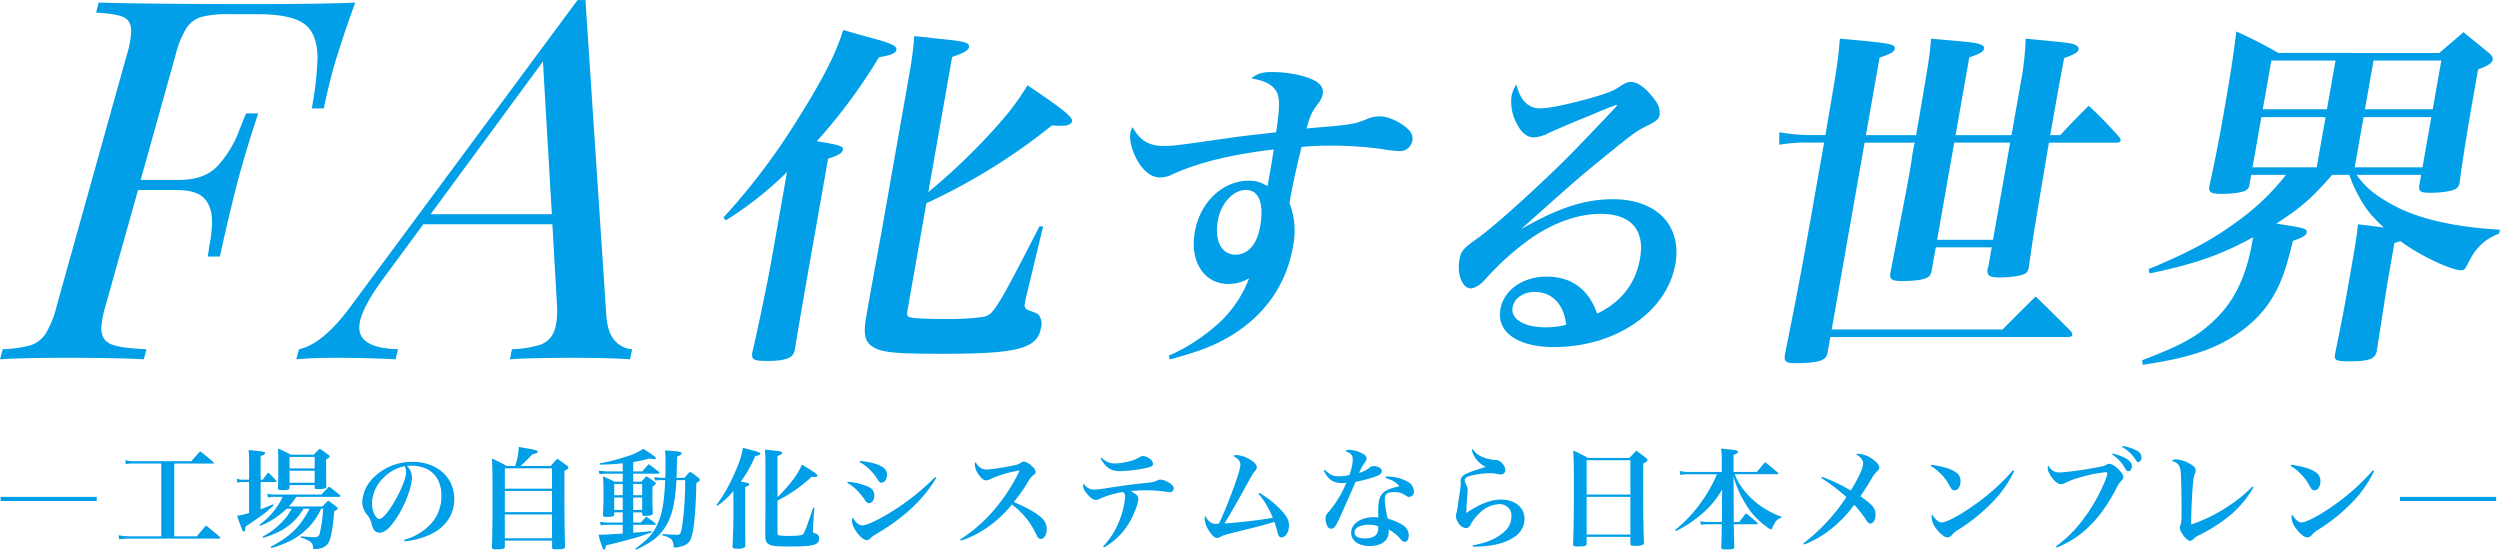
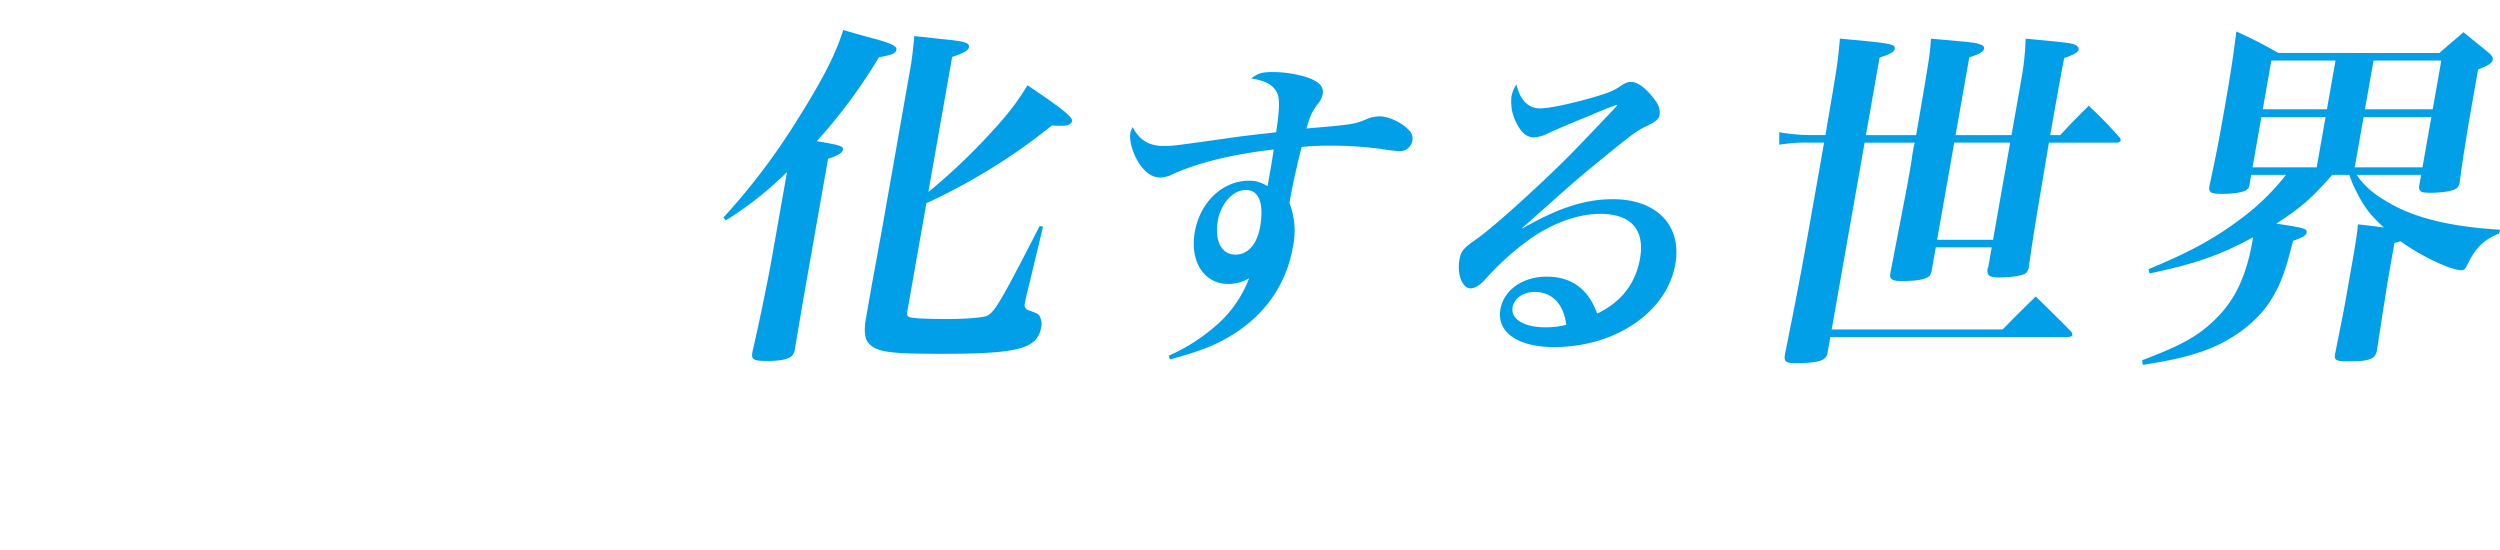
<svg xmlns="http://www.w3.org/2000/svg" id="案__shape" data-name="案② _shape" width="816.25" height="179.5" viewBox="0 0 816.25 179.5">
  <defs>
    <style>
      .cls-1 {
        fill: #009fe8;
        fill-rule: evenodd;
      }
    </style>
  </defs>
-   <path id="_工場の自動化システムなら日本メンブレン_" data-name="―工場の自動化システムなら日本メンブレン―" class="cls-1" d="M49.245,162.565H17.857v1.356H49.245v-1.356Zm25.311-10.887H87.133c0.214,0,.356-0.071.356-0.178a0.519,0.519,0,0,0-.178-0.286c-1.853-1.606-2.423-2.07-4.311-3.534-1.247,1.393-1.639,1.821-2.886,3.249H61.552a14.569,14.569,0,0,1-3.028-.322l0.214,1.25a17.21,17.21,0,0,1,2.815-.179h8.765V175.45H59.877a18.172,18.172,0,0,1-3.527-.357l0.214,1.32a24.361,24.361,0,0,1,3.313-.214H89.128c0.285,0,.463-0.107.463-0.25a1.358,1.358,0,0,0-.249-0.392c-1.888-1.606-2.494-2.106-4.418-3.641q-1.5,1.713-2.993,3.534H74.556V151.678Zm44.159,14.777a30.515,30.515,0,0,1-3.492,5.425c-2.28,2.749-4.774,4.605-9.228,7.032l0.25,0.393c5.522-1.678,8.729-3.427,11.686-6.318a20.96,20.96,0,0,0,4.56-6.532h0.677a44.48,44.48,0,0,1-1.176,8.245c-0.285.821-.641,1.035-1.71,1.035-0.784,0-2.209-.107-4.346-0.285l-0.072.428a11.961,11.961,0,0,1,2.993,1.249,2.561,2.561,0,0,1,1.033,1.928c0,0.464.107,0.571,0.57,0.571a11.031,11.031,0,0,0,1.354-.143,4.491,4.491,0,0,0,2.886-1.606c0.927-1.249,1.532-4.248,2.1-10.672,0.784-.322,1.1-0.571,1.1-0.857a0.711,0.711,0,0,0-.392-0.535c-1.105-.893-1.461-1.143-2.708-2.035-0.819.821-1.069,1.071-1.853,1.928H111.945a20.98,20.98,0,0,0,2.459-3.141H128.37c0.285,0,.463-0.072.463-0.215a0.8,0.8,0,0,0-.214-0.357c-1.5-1.249-1.959-1.641-3.527-2.784-1.1,1.107-1.425,1.428-2.494,2.606H107.349a8.334,8.334,0,0,1-2.423-.286l0.214,1.25a8.26,8.26,0,0,1,2.209-.214h2.6a23.549,23.549,0,0,1-7.553,9.1l0.249,0.357a26.445,26.445,0,0,0,8.587-5.568h1.638a15.976,15.976,0,0,1-2.529,3.676,24.562,24.562,0,0,1-6.877,5.39l0.179,0.464c4.81-1.677,7.054-2.855,9.477-5.068a18.367,18.367,0,0,0,3.634-4.462h1.96Zm-15.962-9.494v-7.746c1.069-.321,1.461-0.571,1.461-0.892,0-.5-0.178-0.535-5.38-1.035,0.107,1.428.142,2.07,0.142,3.712v5.961H97.195a7.151,7.151,0,0,1-2.245-.286l0.178,1.249a8.588,8.588,0,0,1,2.066-.214h1.781v10.1a23.034,23.034,0,0,1-3.919.928c1.746,4.962,1.817,5.176,2.173,5.176s0.5-.393.57-1.606c5.986-4.069,6.022-4.1,9.192-6.925l-0.178-.392c-1.924.821-2.637,1.106-4.062,1.606V157.71h4.774c0.25,0,.392-0.071.392-0.178a0.805,0.805,0,0,0-.142-0.321,29.416,29.416,0,0,0-2.566-2.606c-0.748,1-1,1.321-1.746,2.356h-0.712Zm9.442,1.749h8.194v0.749c0,0.5.178,0.571,1.14,0.571a6.355,6.355,0,0,0,2.423-.285,0.774,0.774,0,0,0,.249-0.643c-0.071-2.748-.071-5.1-0.071-6.674v-2.106c0.891-.429,1.176-0.643,1.176-0.964a0.83,0.83,0,0,0-.463-0.535c-1.176-.857-1.532-1.143-2.815-1.963-0.855.82-1.1,1.07-1.924,1.927h-7.553a36.618,36.618,0,0,0-4.133-2c0.071,1.749.107,2.213,0.107,6.425,0,3-.036,4-0.107,6.353,0,0.678.178,0.786,1.389,0.786,2,0,2.388-.143,2.388-0.893V158.71Zm8.194-5.426H112.2v-3.747h8.194v3.747Zm0,0.75v3.926H112.2v-3.926h8.194Zm29.337,23.058a26.475,26.475,0,0,0,8.23-2.142c5.166-2.391,8.017-6.532,8.017-11.707,0-7.068-5.665-12.1-13.61-12.1A17.685,17.685,0,0,0,138.93,157a11.79,11.79,0,0,0-2.992,7.139,6.865,6.865,0,0,0,1.389,4.105,6.162,6.162,0,0,1,1.532,2.641,8.831,8.831,0,0,0,.82,2.356,2.343,2.343,0,0,0,1.924,1.035c1.781,0,3.848-1.963,6.163-5.818,2.566-4.319,4.383-9.316,4.383-12.171a5.315,5.315,0,0,0-1.639-3.82,11.125,11.125,0,0,1,1.425-.071c6.128,0,9.833,3.641,9.833,9.744a13.3,13.3,0,0,1-3.562,9.388,18.46,18.46,0,0,1-8.623,5.068ZM149.8,152.57a3.392,3.392,0,0,1,.285.786,4.1,4.1,0,0,1,.143,1.178c0,1.57-1.069,4.533-2.851,7.888-2.315,4.39-4.667,7.353-5.843,7.353-1.211,0-2.422-2.535-2.422-5a12.179,12.179,0,0,1,3.812-8.5A12.91,12.91,0,0,1,149.8,152.57Zm37.781-.071a42.77,42.77,0,0,0,3.884-3.819c1.425-.321,1.781-0.5,1.781-0.821,0-.393-0.641-0.607-3.242-1.071-0.641-.107-1.675-0.285-2.957-0.535a23.747,23.747,0,0,1-1.176,6.246h-2.779a40.529,40.529,0,0,0-4.81-2.427c0.143,2.606.178,4.783,0.178,12.493,0,8.1-.035,11.778-0.178,16.311,0,0.714.178,0.821,1.283,0.821,2.422,0,2.921-.178,2.921-1v-1.856H197.91v2.106c0,0.642.179,0.749,1.354,0.749,2.387,0,2.851-.178,2.886-1-0.142-4.462-.214-9.387-0.214-18.668V154.1c1-.5,1.283-0.749,1.283-1.071a0.921,0.921,0,0,0-.534-0.713c-1.247-.928-1.639-1.214-3.029-2.213-1.033,1.035-1.318,1.356-2.209,2.391h-9.869Zm-5.095,7.389v-6.639h15.392v6.639H182.483Zm15.392,0.749v6.925H182.483v-6.925h15.392Zm0,7.674v7.781H182.483v-7.781h15.392Zm40.667-11.957c0.071-2.106.106-3.105,0.178-6.925,1.069-.428,1.461-0.713,1.461-1.07,0-.5-0.856-0.643-5.38-0.964,0.106,1.5.142,2.713,0.142,4.854,0,1.428,0,2.32-.071,4.105H233.7a15.952,15.952,0,0,1-2.387-.25l0.249,1.178a9.143,9.143,0,0,1,2.031-.179h1.247c-0.285,6.889-.926,10.744-2.423,14.135-1.425,3.248-3.064,5.1-7.375,8.316l0.25,0.286c4.738-2.177,7.268-4.069,9.263-6.924,2.423-3.534,3.527-7.889,3.955-15.813h2.85a104.984,104.984,0,0,1-1.033,15.384c-0.428,2.142-.606,2.463-1.675,2.463-0.463,0-2.066-.071-4.738-0.25v0.429c1.959,0.5,2.886,1.035,3.278,1.784a4.128,4.128,0,0,1,.392,1.856,0.283,0.283,0,0,0,.356.321,8.775,8.775,0,0,0,3.456-.82c1.211-.607,1.817-1.535,2.28-3.534,0.713-2.856,1.247-9.637,1.318-16.7,0.927-.536,1.176-0.786,1.176-1.036a0.9,0.9,0,0,0-.463-0.642,24.194,24.194,0,0,0-2.779-2c-0.82.857-1.033,1.107-1.817,2h-2.565ZM224.4,154.248v-3.034a45.984,45.984,0,0,0,5.309-1.178,14.877,14.877,0,0,0,1.567.214,0.467,0.467,0,0,0,.535-0.357,0.71,0.71,0,0,0-.428-0.5,33.683,33.683,0,0,0-3.7-2.5,21.137,21.137,0,0,1-5.808,2.606,61.067,61.067,0,0,1-8.444,2.141l0.036,0.393a65.006,65.006,0,0,0,7.518-.428v2.641h-5.309c-0.392,0-1.461-.107-2.565-0.25l0.285,1.142c1.389-.107,1.817-0.142,2.28-0.142h5.309V157.6H218.3c-1.638-.785-2.137-1.035-3.776-1.749,0.142,1.606.178,3.248,0.178,6.1,0,2.106,0,2.106-.178,6.425,0,0.606.214,0.749,1.14,0.749a11.345,11.345,0,0,0,1.924-.143,0.656,0.656,0,0,0,.606-0.678v-0.678h2.779v3.319H215.81a16.444,16.444,0,0,1-2.244-.214l0.214,1.142a9.585,9.585,0,0,1,1.888-.178h5.309v2.855c-5.808.357-5.808,0.357-7.874,0.393a31.793,31.793,0,0,0,1.282,4.283,0.637,0.637,0,0,0,.5.536c0.321,0,.463-0.322.641-1.357,2.245-.535,3.635-0.856,7.447-1.891a63.767,63.767,0,0,0,7.446-2.392l-0.071-.392c-2.316.285-3.242,0.356-5.95,0.535V171.7h7.054a0.293,0.293,0,0,0,.321-0.214,1.258,1.258,0,0,0-.107-0.25c-1.282-1-1.674-1.285-2.957-2.213-0.606.607-1.211,1.249-1.853,1.927H224.4v-3.319h2.922v0.535c0.035,0.464.213,0.607,0.855,0.607,1.924,0,2.6-.214,2.6-0.821V167.7c-0.072-2.07-.107-3-0.107-4.354,0-.893,0-1.963.035-4.141,0.82-.5,1.069-0.713,1.069-1.035a0.863,0.863,0,0,0-.534-0.607,26.8,26.8,0,0,0-2.566-1.713c-0.677.75-.89,0.964-1.6,1.749H224.4V155h8.088c0.32,0,.5-0.107.5-0.25a0.56,0.56,0,0,0-.214-0.357c-1.39-1.071-1.817-1.428-3.314-2.5-0.926,1-1.211,1.321-2.1,2.356H224.4Zm2.922,12.6H224.4v-4.069h2.922v4.069Zm0-4.819H224.4v-3.676h2.922v3.676Zm-6.342,4.819H218.2v-4.069h2.779v4.069Zm0-4.819H218.2v-3.676h2.779v3.676Zm30.9,3.462a26.864,26.864,0,0,0,5.238-4.818v8.673c0,2.178-.143,6.818-0.285,9.209,0,0.785.213,0.928,1.638,0.928a3.719,3.719,0,0,0,2.316-.464A0.987,0.987,0,0,0,261,178.27c-0.036-4.462-.036-4.462-0.036-9v-9.923c0.927-.321,1.319-0.571,1.319-0.892,0-.357-0.357-0.464-2.744-0.857a42.361,42.361,0,0,0,4.7-8.352c1.212-.214,1.6-0.393,1.6-0.75,0-.392-0.713-0.678-2.993-1.249-0.57-.143-1.461-0.392-2.637-0.714-0.32,2.427-1.211,5.069-3.206,9.423a50.663,50.663,0,0,1-5.416,9.245Zm19.632-16.276c1.1-.392,1.5-0.642,1.5-0.963,0-.464-0.57-0.607-2.957-0.821-0.606-.072-1.5-0.179-2.672-0.286a33.247,33.247,0,0,1,.178,3.641v15.919c-0.036,4.89-.036,4.89-0.036,5.39v3.248c0.036,1.463.321,2.177,1.033,2.641,1,0.642,2.245.785,7.2,0.785,7.482,0,9.335-.5,9.335-2.605a1.706,1.706,0,0,0-.321-1.107,1.832,1.832,0,0,0-1.175-.607,0.658,0.658,0,0,1-.535-0.713v-0.465l0.463-7.174-0.356-.036c-2.565,7.639-2.993,8.674-3.741,8.959a16.98,16.98,0,0,1-3.563.286,18.545,18.545,0,0,1-4.1-.214c-0.214-.107-0.249-0.25-0.249-0.785v-10.53a47.1,47.1,0,0,0,11.116-7.745c0.392,0.035.784,0.035,1.069,0.035,0.534,0,.855-0.178.855-0.464,0-.392-1.14-1.213-5.06-3.569a23.035,23.035,0,0,1-3.384,5.5,47.618,47.618,0,0,1-4.6,5.14V149.215Zm26.807,1.963a16.086,16.086,0,0,1,5.665,5.39c0.748,1.178.926,1.356,1.532,1.356,0.962,0,1.746-1.106,1.746-2.5a2.724,2.724,0,0,0-1.354-2.5c-1.461-1.035-3.919-1.713-7.411-2.106ZM294.294,158a14.867,14.867,0,0,1,3.028,2.284,21.51,21.51,0,0,1,2.637,3.177c0.605,0.964.855,1.142,1.46,1.142,0.962,0,1.711-1.071,1.711-2.5A2.847,2.847,0,0,0,301.6,159.5a18.313,18.313,0,0,0-7.162-1.82Zm28.681-1.892a77.716,77.716,0,0,1-16,12.386c-3.706,2.141-6.592,3.39-7.732,3.39s-2.351-1-3.171-2.641a2.843,2.843,0,0,0-.249,1.071c0,2.356,3.064,6.389,4.845,6.389a1.529,1.529,0,0,0,1.034-.464c0.676-.714.89-0.821,2.992-2.106,8.444-5.068,14.715-11.065,18.634-17.739Zm8.387,20.773a32.177,32.177,0,0,0,8.159-4,38.369,38.369,0,0,0,8.515-7.817,25.383,25.383,0,0,1,7.981,9.816c0.428,1,.855,1.427,1.461,1.427,1.1,0,1.924-1.356,1.924-3.176a4.674,4.674,0,0,0-1.5-3.57c-1.6-1.57-4.56-3.283-9.227-5.318a62.821,62.821,0,0,0,4.489-6.318,7.236,7.236,0,0,1,2.066-2.605,1,1,0,0,0,.57-0.892,2.806,2.806,0,0,0-1.14-1.785,5.4,5.4,0,0,0-2.6-1.606,1.551,1.551,0,0,0-.962.321c-0.89.571-1.1,0.678-3.456,1.142a59.265,59.265,0,0,1-7.731,1.142c-1.71,0-2.672-.642-3.741-2.427a1.486,1.486,0,0,0-.249.892,6.062,6.062,0,0,0,1.175,3.07c0.927,1.356,1.746,2,2.566,2a2.593,2.593,0,0,0,1.353-.428,37.089,37.089,0,0,1,9.549-2.785,57.077,57.077,0,0,1-8.836,13.421,48.981,48.981,0,0,1-10.582,9.1ZM377.017,150c1.6,2.962,3.42,4.176,6.2,4.176a47.752,47.752,0,0,0,8.836-1.071c1.6-.357,2.067-0.678,2.067-1.392a2.371,2.371,0,0,0-1.319-1.749,3.568,3.568,0,0,0-1.924-.714,2.026,2.026,0,0,0-1.1.321,10.748,10.748,0,0,1-3.171,1.321,20.815,20.815,0,0,1-4.988.785,5.711,5.711,0,0,1-4.275-1.927Zm1.1,29.089a22.49,22.49,0,0,0,8.052-7.781c1.639-2.677,3.136-6.5,3.136-8.1,0-.928-0.321-1.285-2.423-2.534a48.036,48.036,0,0,1,5.237-.25,44.891,44.891,0,0,1,6.627.535,2.735,2.735,0,0,0,.642.072,1.256,1.256,0,0,0,1.5-1.214c0-.714-0.677-1.463-2.031-2.141a5.436,5.436,0,0,0-2.28-.75,2.368,2.368,0,0,0-1.033.286,9.205,9.205,0,0,1-3.1.749c-4.7.5-8.016,0.928-10.831,1.356-4.988.786-5.594,0.857-6.7,0.857a3.836,3.836,0,0,1-3.456-1.963,1.959,1.959,0,0,0-.178.75,4.086,4.086,0,0,0,1.033,2.284c1.211,1.57,2.209,2.32,3.135,2.32a3.141,3.141,0,0,0,1.532-.464,26.612,26.612,0,0,1,7.447-2.106,2.02,2.02,0,0,1,.57,1.642,26.046,26.046,0,0,1-1.817,7.6,26.527,26.527,0,0,1-5.345,8.53Zm50.394-17.561a26.778,26.778,0,0,1,4.7,7.889c-3.634.642-10.76,1.5-15.784,1.856,1.461-2.32,3.563-5.961,6.093-10.53,3.1-5.639,3.1-5.639,3.812-6.5a2.086,2.086,0,0,0,.677-1.392c0-.714-0.748-1.57-2.1-2.391a9.762,9.762,0,0,0-4.454-1.535,2.474,2.474,0,0,0-1.247.285c1.782,0.893,2.423,1.642,2.423,2.891,0,1.036-.748,3.57-2.387,8.031-1.425,3.927-3.42,8.781-4.6,11.172-0.428.036-.713,0.072-0.891,0.072a2.933,2.933,0,0,1-1.924-.536,4.967,4.967,0,0,1-1.6-2.07,2.463,2.463,0,0,0-.25,1.071,7.489,7.489,0,0,0,1.426,3.783c1,1.642,1.817,2.356,2.707,2.356a1.823,1.823,0,0,0,1.069-.357,2.966,2.966,0,0,1,1.033-.5c1.069-.322,2.209-0.643,4.062-1.107,8.017-1.963,9.192-2.284,12.435-3.284a21.893,21.893,0,0,1,1.033,3.355c0.356,1.321.677,1.714,1.389,1.714,1.247,0,2.387-1.821,2.387-3.855,0-1.535-.605-2.82-2.209-4.64a30.64,30.64,0,0,0-7.482-6.032Zm21.356-7.6c1.354,2.962,3.1,4.14,6.021,4.14a13.513,13.513,0,0,0,1.354-.107,35.974,35.974,0,0,1-5.879,9.637,2.5,2.5,0,0,0-.891,2.142,5.031,5.031,0,0,0,.571,2.391,1.392,1.392,0,0,0,1.247.821c0.89,0,1.353-.535,2.565-3.1,0.606-1.285,2.423-5.354,5.415-12.171A54.118,54.118,0,0,0,466.581,156c1.6-.571,2.244-1.106,2.244-1.892,0-.856-1.211-1.57-2.743-1.57a1.928,1.928,0,0,0-1.425.642,9.477,9.477,0,0,1-3.278,1.571,18.2,18.2,0,0,1,1.853-3.355,1.89,1.89,0,0,0,.6-1.357c0-.714-0.5-1.249-1.817-1.856a9.683,9.683,0,0,0-3.848-.964,1.888,1.888,0,0,0-1.282.393c1.817,0.678,2.458,1.392,2.458,2.713a16.279,16.279,0,0,1-1.14,5.14,16.377,16.377,0,0,1-3.349.392c-1.96,0-3.029-.5-4.632-2.141Zm20.166,2.463c2.458,0.821,3.527,1.463,4.524,2.712-3.776.893-5.023,1.5-5.985,3-0.641,1-.926,2.427-0.926,4.961,0,0.393,0,.5.035,2.249a10.343,10.343,0,0,0-1.461-.108c-4.311,0-7.41,2.142-7.41,5.1,0,2.569,2.422,4.318,5.985,4.318,3.955,0,6.271-1.749,6.271-4.711v-0.678a13.277,13.277,0,0,1,3.812,3.069c0.748,0.786,1,.964,1.425.964,0.749,0,1.319-.892,1.319-2.141a3.907,3.907,0,0,0-1.711-3.177,16.4,16.4,0,0,0-5.166-2.249,32.875,32.875,0,0,1-.962-6.246c0-1.82.748-2.427,3.029-2.427a5.7,5.7,0,0,1,3.812,1.106,1.906,1.906,0,0,0,1.1.464,1.705,1.705,0,0,0,1.568-1.963,3.759,3.759,0,0,0-2-3,13.34,13.34,0,0,0-6.378-1.678h-0.819Zm-2.423,15.74a0.779,0.779,0,0,1,.036.5,3.446,3.446,0,0,1-.571,2.177c-0.641.857-2,1.321-3.847,1.321-2.138,0-3.314-.714-3.314-1.927,0-1.571,1.853-2.535,4.81-2.535A8.888,8.888,0,0,1,467.614,172.13Zm30.548-24.949a8.42,8.42,0,0,0,4.561,5.568c-0.713.25-.713,0.25-2.494,0.857a26.438,26.438,0,0,0-3.991,1.5,2.576,2.576,0,0,0-1.674,2.605v0.357a1.962,1.962,0,0,1,.035.393,36.33,36.33,0,0,1-.5,3.748q-0.159.963-.427,3c-0.214,1.356-.321,2.034-0.392,2.391a4.481,4.481,0,0,0-.285,1.321,4.656,4.656,0,0,0,.819,2.142,3.31,3.31,0,0,0,2.494,1.713,1.4,1.4,0,0,0,1-.429,2.846,2.846,0,0,0,.641-1,14.268,14.268,0,0,1,2.851-3.534,9.462,9.462,0,0,1,6.306-2.855,3.728,3.728,0,0,1,4.026,4.033c0,2.285-1.069,4.141-3.42,5.854-2.388,1.749-5.024,2.784-9.264,3.569l0.107,0.429c6.128-.036,10.511-1.071,13.61-3.213a7.039,7.039,0,0,0,3.242-5.853c0-3.784-3.1-6.318-7.695-6.318-3.243,0-6.805,1.356-11.3,4.354V167.49c0-.642.143-3.105,0.321-5.568,0.071-.785.107-1.285,0.107-1.535a3.65,3.65,0,0,0-.25-1.427,4.167,4.167,0,0,1-.712-1.857c0-.535.57-1.035,1.532-1.32a25.516,25.516,0,0,1,6.7-.928,12.964,12.964,0,0,1,1.5.071,13.22,13.22,0,0,0,2,.321,1.371,1.371,0,0,0,1.532-1.392,3.38,3.38,0,0,0-1-2.213,3.107,3.107,0,0,0-2.529-1.142,11.943,11.943,0,0,1-3.314-.714A6.971,6.971,0,0,1,498.518,147Zm37.532,28.447h14.287v2.249c0,0.571.285,0.678,1.5,0.678a5.951,5.951,0,0,0,2.672-.393,0.82,0.82,0,0,0,.25-0.749c-0.214-7.032-.25-9.352-0.25-20.024l0.036-5.711c1.069-.571,1.354-0.821,1.354-1.142a0.962,0.962,0,0,0-.5-0.678c-1.283-1.035-1.71-1.357-3.135-2.392-0.962,1.035-1.283,1.357-2.245,2.392H536.086a37.341,37.341,0,0,0-4.775-2.392c0.178,3.034.214,4.783,0.214,12.1,0,8.138-.036,11.993-0.249,18.347,0,0.749.178,0.856,1.46,0.856,2.459,0,2.922-.143,2.958-0.963v-2.178Zm14.287-13.813H535.694V150.607h14.287v11.208Zm0,0.75v12.314H535.694V162.565h14.287Zm47.97-7.389a0.305,0.305,0,0,0,.357-0.214,0.69,0.69,0,0,0-.178-0.286c-1.746-1.534-2.316-2-4.133-3.426-1.176,1.32-1.532,1.749-2.708,3.177h-7.625v-5.6c1.105-.357,1.461-0.571,1.461-0.928,0-.429-0.463-0.571-2.886-0.821-0.57-.072-1.5-0.143-2.636-0.286a22.923,22.923,0,0,1,.213,3.712v3.927H568.771a12.416,12.416,0,0,1-2.707-.322l0.213,1.321a11.127,11.127,0,0,1,2.494-.25h9.478a47.3,47.3,0,0,1-4.24,7.817A46.4,46.4,0,0,1,564.6,173.38l0.249,0.357a38.265,38.265,0,0,0,7.91-5.14,29.619,29.619,0,0,0,7.161-8.424l-0.071,10.6h-4.667a11.27,11.27,0,0,1-2.387-.25l0.178,1.178a10.033,10.033,0,0,1,2.209-.178h4.631c-0.035,4.211-.071,4.818-0.178,7.459,0.036,0.643.214,0.75,1.532,0.75,2.423,0,2.744-.107,2.744-0.892-0.072-1.892-.072-1.892-0.178-7.317h7.482a0.341,0.341,0,0,0,.356-0.215,0.6,0.6,0,0,0-.214-0.321,44.423,44.423,0,0,0-3.634-3.069c-0.713.892-1.461,1.856-2.245,2.855h-1.745l-0.072-14.813a33.512,33.512,0,0,0,3.278,7.817,25.363,25.363,0,0,0,7.518,8.566,4.154,4.154,0,0,0,1.425.857,0.614,0.614,0,0,0,.427-0.5,13.035,13.035,0,0,1,.784-1.57,3.632,3.632,0,0,1,2.138-1.713v-0.393a25.084,25.084,0,0,1-4.7-2.213,25.735,25.735,0,0,1-8.658-8.031,19.594,19.594,0,0,1-1.817-3.605h13.895Zm14.338,1.214a62.591,62.591,0,0,1,8.23,6.246,62.194,62.194,0,0,1-14.038,15.1l0.25,0.393a33.219,33.219,0,0,0,8.586-4.926,39.768,39.768,0,0,0,7.731-8.031,31.959,31.959,0,0,1,3.92,4.961c0.534,0.821.89,1.143,1.389,1.143,0.926,0,1.675-1.285,1.675-2.891,0-2.071-.82-3.07-4.917-6,0.249-.393.427-0.714,0.57-0.892,1.069-1.642,1.675-2.606,1.853-2.891,1.14-1.892,1.14-1.892,1.282-2.106a9.114,9.114,0,0,1,1.532-2.106c0.749-.678.891-0.893,0.891-1.357,0-.678-0.427-1.356-1.461-2.213a9.3,9.3,0,0,0-5.237-2.32,1.64,1.64,0,0,0-.891.215c1.568,0.821,2.316,1.784,2.316,2.962,0,1.464-1.461,4.676-4.026,8.816a55.577,55.577,0,0,0-9.406-4.461Zm35.75-3.927a16.739,16.739,0,0,1,6.306,6.746c0.534,0.928.891,1.214,1.5,1.214,1.105,0,1.924-1.285,1.924-2.963a3.353,3.353,0,0,0-1.746-3.069c-1.674-1.071-3.812-1.678-7.8-2.32Zm26.828,1.464a70.016,70.016,0,0,1-12.862,11.493c-4.24,3.034-8.907,5.5-10.4,5.5-0.962,0-2.137-1-3.1-2.642a2.771,2.771,0,0,0-.178.964,6.815,6.815,0,0,0,1.71,3.962c1.247,1.606,2.565,2.606,3.491,2.606a1.953,1.953,0,0,0,1.5-.893,8.052,8.052,0,0,1,1.924-1.57,57.348,57.348,0,0,0,10.332-8.138,38.185,38.185,0,0,0,8.017-11.065Zm14.3,25.2a31.44,31.44,0,0,0,9.085-5.5c4.026-3.5,7.232-7.781,10.546-14.1a7.251,7.251,0,0,1,1.5-2.249,1.664,1.664,0,0,0,.642-1.285c0-.607-0.677-1.57-1.889-2.677a5.611,5.611,0,0,0-2.636-1.57,2.352,2.352,0,0,0-.784.214c-0.926.535-1.247,0.606-3.884,1.07A95.9,95.9,0,0,1,690.2,154.6a3.839,3.839,0,0,1-3.777-2.356,7.922,7.922,0,0,0-.214.893c0,0.035,0,.035.143,0.892a9.238,9.238,0,0,0,.855,1.677c1.069,1.678,2.351,2.713,3.313,2.713a3.4,3.4,0,0,0,1.283-.321,25.457,25.457,0,0,1,5.665-2.07,42.9,42.9,0,0,1,7.553-1.5,0.842,0.842,0,0,1,.642.214,2.463,2.463,0,0,1,.071.321,0.127,0.127,0,0,1-.071.107,2.932,2.932,0,0,0-.143.643,33.169,33.169,0,0,1-1.781,4.247,51.478,51.478,0,0,1-5.416,9.137,40.494,40.494,0,0,1-9.406,9.531Zm18.1-30.41a12.423,12.423,0,0,1,4.311,4.711,1.381,1.381,0,0,0,.926.785,1.551,1.551,0,0,0,.749-0.321,2.049,2.049,0,0,0,.463-1.321c0-1.713-1.889-2.962-6.235-4.176Zm3.171-2.463a11.709,11.709,0,0,1,4.311,3.926c0.606,0.892.713,1.035,1.069,1.035a1.3,1.3,0,0,0,1.033-1.463,2.462,2.462,0,0,0-1.211-2.106,13.91,13.91,0,0,0-5.024-1.678Zm42.626,12.956a45.92,45.92,0,0,1-7.945,6.461,51.2,51.2,0,0,1-12.042,5.925v-1.214c0-3.176.356-10.208,0.676-12.992a8.921,8.921,0,0,1,.571-2.5,1.9,1.9,0,0,0,.213-0.893c0-.892-0.677-1.642-2.173-2.391a9.767,9.767,0,0,0-4.2-1.285,2.413,2.413,0,0,0-1.5.464c2.209,0.678,2.851,1.535,3.029,4,0.107,1.607.249,7.71,0.249,11.529,0,3.962-.035,4.64-0.356,5.461a1.93,1.93,0,0,0-.214.857c0,1.428,2.245,4.283,3.349,4.283a1.548,1.548,0,0,0,1.069-.535,4.786,4.786,0,0,1,1.746-1.249A52.1,52.1,0,0,0,745.9,168.49a34.4,34.4,0,0,0,7.518-9.031Zm12.485-6.746a16.739,16.739,0,0,1,6.306,6.746c0.535,0.928.891,1.214,1.5,1.214,1.105,0,1.924-1.285,1.924-2.963a3.354,3.354,0,0,0-1.745-3.069c-1.675-1.071-3.813-1.678-7.8-2.32Zm26.828,1.464a70.016,70.016,0,0,1-12.862,11.493c-4.24,3.034-8.907,5.5-10.4,5.5-0.962,0-2.138-1-3.1-2.642a2.771,2.771,0,0,0-.178.964,6.815,6.815,0,0,0,1.71,3.962c1.247,1.606,2.565,2.606,3.492,2.606a1.953,1.953,0,0,0,1.5-.893,8.073,8.073,0,0,1,1.924-1.57,57.348,57.348,0,0,0,10.332-8.138,38.185,38.185,0,0,0,8.017-11.065Zm40.275,8.638H801.264v1.356h31.389v-1.356Z" transform="translate(-17.656 -0.344)" />
  <path id="化する世界" class="cls-1" d="M254.621,72.309a114.378,114.378,0,0,0,19.995-15.8L269.6,84.952c-1.258,7.141-4.409,22.36-6.26,30.2-0.454,2.576.166,3.044,4.848,3.044,3.863,0,6.639-.468,7.878-1.522a3.848,3.848,0,0,0,1.136-2.458c2.462-14.633,2.462-14.633,5.083-29.5l5.737-32.545c3.229-1.054,4.661-1.873,4.847-2.927,0.207-1.171-.9-1.522-8.519-2.81a176.8,176.8,0,0,0,20.282-27.394c4.1-.7,5.5-1.288,5.7-2.458,0.227-1.288-1.949-2.224-9.111-4.1-1.79-.468-4.573-1.288-8.25-2.341-2.457,7.961-6.911,16.624-15.984,30.906a211.977,211.977,0,0,1-23.139,30.32Zm73.914-53.382c3.856-1.288,5.289-2.107,5.474-3.161,0.269-1.522-1.522-1.99-9.242-2.693-1.948-.234-4.813-0.585-8.615-0.937a110.742,110.742,0,0,1-1.519,11.941l-9.2,52.212c-2.944,16.038-2.944,16.038-3.233,17.677-0.557,3.161-1.053,5.97-1.878,10.653-0.729,4.8-.2,7.142,1.868,8.663,2.906,2.108,6.921,2.576,23.193,2.576,24.584,0,30.961-1.639,32.178-8.546a5.037,5.037,0,0,0-.413-3.629c-0.441-.82-0.655-0.937-3.513-1.99a1.781,1.781,0,0,1-1.343-2.341c0.062-.351.144-0.82,0.268-1.522l5.67-23.531-1.15-.117c-12.845,25.052-14.848,28.447-17.472,29.384-1.37.468-6.721,0.936-11.872,0.936-8.077,0-12.485-.234-13.339-0.7-0.64-.351-0.675-0.819-0.365-2.575l6.088-34.535a196.875,196.875,0,0,0,41-25.4c1.267,0.117,2.555.117,3.491,0.117,1.756,0,2.913-.585,3.078-1.522,0.227-1.288-3.045-3.98-14.56-11.707-3.807,6.322-7.242,10.536-14.3,18.028a202.813,202.813,0,0,1-18.074,16.858Zm71.055,98.791c10.276-2.809,15.2-4.786,20.7-8.22,10.642-6.659,17.379-16.543,19.469-28.4a25.094,25.094,0,0,0-1.092-14.463c0.165-.936.312-1.769,0.385-2.185,0.678-3.85,2.183-10.613,3.571-16.127a85.962,85.962,0,0,1,8.917-.416,122.3,122.3,0,0,1,16.881,1.041,53.968,53.968,0,0,0,6.01.728,4.087,4.087,0,0,0,4.3-3.121,3.817,3.817,0,0,0-1.194-3.85c-2.284-2.393-6.513-4.37-9.323-4.37a10.688,10.688,0,0,0-4.657,1.04c-3.813,1.561-4.664,1.665-19.346,2.913,1.272-4.266,1.645-5.2,3.7-8.012a6.882,6.882,0,0,0,1.609-3.226c0.422-2.393-1.158-4.058-4.977-5.41a37.674,37.674,0,0,0-11.446-1.769c-3.33,0-4.756.416-6.922,2.081,4.658,0.728,7.021,2.081,8.282,4.37,1.108,1.977,1.042,5.306-.144,13.214-7.222.832-10.4,1.145-14.67,1.769C400.64,48,400.64,48,397.519,48c-4.682,0-7.786-1.873-10.051-6.139a5.916,5.916,0,0,0-.728,1.769c-0.385,2.185.331,5.2,1.776,8.22,2.18,4.162,4.9,6.451,7.916,6.451a10.145,10.145,0,0,0,3.127-.624c8.519-4.058,19.731-6.867,33.967-8.532-0.538,3.642-.685,4.474-1.125,6.971-0.22,1.249-.367,2.081-0.88,4.994-2.657-1.457-3.85-1.769-6.035-1.769-8.636,0-16,6.971-17.728,16.752-1.7,9.676,3.046,16.96,10.954,16.96a13.094,13.094,0,0,0,6.781-1.873,38.522,38.522,0,0,1-11.828,16.335,60.016,60.016,0,0,1-14.375,8.948Zm29.48-43.284c-1.009,5.723-3.989,9.052-8.047,9.052-4.578,0-6.893-4.578-5.737-11.133,0.99-5.619,4.986-9.989,9.148-9.989C428.7,62.363,430.427,66.733,429.07,74.433Zm85.535,0.416c2.466-2.185,2.466-2.185,8.763-7.8,8.885-7.908,11.455-10.093,17.887-15.3,10.084-8.22,10.9-8.74,14.319-10.4,2.962-1.457,3.715-2.185,3.953-3.538a6.381,6.381,0,0,0-1.292-4.474c-2.669-3.746-5.577-6.139-7.848-6.243h-0.208c-1.145,0-2.05.416-3.586,1.457-2.13,1.457-3.923,2.185-10.062,3.954-7.215,1.977-13.262,3.225-16.071,3.225-3.85,0-6.5-2.705-7.677-7.8a9.934,9.934,0,0,0-1.6,3.746,14.74,14.74,0,0,0,1.5,8.636c1.6,3.33,3.508,4.89,5.8,4.89a11.8,11.8,0,0,0,4.835-1.457c4.736-2.081,4.736-2.081,8.445-3.642,2.8-1.145,4.823-1.977,5.606-2.289,2.821-1.249,4.823-1.977,5.728-2.393a15.942,15.942,0,0,0,2.228-.832h0.1a0.293,0.293,0,0,1,.19.1C545.56,35,545.56,35,533.315,47.8c-9.319,9.781-26.8,25.7-33,30.174-4.993,3.538-5.642,4.266-6.155,7.179-0.844,4.786.95,9.364,3.76,9.364a5.208,5.208,0,0,0,2.35-.937c1.046-.624,1.309-0.936,3.5-3.329a87.828,87.828,0,0,1,14.148-12.382c7.435-4.994,15.2-7.7,22.271-7.7,9.988,0,14.586,5.2,12.935,14.567-1.448,8.22-6.154,14.255-13.993,18-2.854-8.012-8.382-12.069-16.5-12.069-7.8,0-13.984,4.37-15.084,10.612-1.321,7.492,5.621,12.382,17.482,12.382,20.082,0,36.874-11.445,39.625-27.052,2.219-12.59-6.04-21.226-20.4-21.226-9.053,0-17.768,2.809-29.572,9.572Zm14.42,31.527a26.1,26.1,0,0,1-6.8.832c-6.972,0-11.385-2.7-10.707-6.555,0.514-2.913,3.482-4.994,7.228-4.994C524.359,95.659,528.241,99.613,529.025,106.376Zm97.856-61.929,4.458-25.286c3.484-1.171,4.779-1.873,4.944-2.81,0.289-1.639-1.075-1.873-17.9-3.395-0.7,7.961-.7,7.961-4.732,31.491h-4.8a58.714,58.714,0,0,1-10.254-.937l-0.02,4.1a49.687,49.687,0,0,1,9.841-.7h4.8l-4.251,24.116c-3.178,18.028-4.677,25.872-8.489,44.837-0.02.117-.041,0.234-0.041,0.234-0.392,2.224.324,2.81,3.134,2.81,7.843,0,10.329-.82,10.763-3.278,0.02-.117.082-0.469,0.123-0.7l0.805-4.565h77.5q1.406,0,1.529-.7a2.142,2.142,0,0,0-.5-1.17c-4.87-4.917-6.474-6.439-11.461-11.356-4.806,4.683-6.224,6.088-10.8,10.77H615.7l10.751-60.991h16.389a25.534,25.534,0,0,0-.571,2.575q-0.093.527-.247,1.4c-0.193,1.756-.605,4.1-0.915,5.853-0.846,4.8-.846,4.8-6.164,32.31-0.041.234-.062,0.351-0.082,0.468-0.351,1.99.482,2.576,3.76,2.576,5.151,0,8.064-.585,9.089-1.756a4.815,4.815,0,0,0,.723-2.107l1.259-7.141h18.262l-1.135,6.439-0.158.234c-0.433,2.458.379,3.161,3.657,3.161,3.981,0,7.713-.585,8.794-1.4a3.491,3.491,0,0,0,1-2.341c1.568-10.887,1.568-10.887,6.513-40.271h22.009c0.819,0,1.329-.234,1.412-0.7a1.762,1.762,0,0,0-.5-1.171c-4.112-4.566-5.5-5.97-9.912-10.185-4.117,4.1-5.4,5.385-9.3,9.6h-3.278l1.341-7.609c0.888-5.034,1.734-9.834,3.213-17.56,3.112-1.054,4.544-1.873,4.709-2.81,0.1-.585-0.282-1.054-1.136-1.522-1.536-.585-2.452-0.7-16.156-1.99a88.075,88.075,0,0,1-1.333,12.877l-3.281,18.614H656.148l4.478-25.4c3.347-1.054,4.662-1.873,4.827-2.81,0.1-.585-0.262-1.171-1.274-1.4-1.3-.585-2.452-0.7-16.059-1.873-0.406,5.619-.406,5.619-4.849,31.491h-16.39Zm28.834,2.458h18.262l-5.592,31.725H650.122ZM764.027,57.442a76.359,76.359,0,0,1-14.968,14.516c-8.627,6.439-16.394,10.653-29.911,16.272l0.338,1.4c14.956-3.161,23.061-5.97,33.809-11.824-0.1.585-.186,1.054-0.227,1.288-1.919,10.887-5.368,18.5-11.1,24.467-6.01,6.2-11.347,9.248-24.9,14.4l0.2,1.522c9.4-1.522,13.662-2.458,19.515-4.449,9.475-3.277,17.827-9.482,22.4-16.857,3.111-5.034,4.674-9.248,7.13-19.2,3.113-1.054,4.29-1.756,4.455-2.693,0.227-1.288-.668-1.522-9.9-2.927,8.07-5.268,11.237-7.96,18.259-15.921h5.62a31.652,31.652,0,0,0,2.48,5.853c2.432,4.8,4.34,7.258,8.768,11.355-2.279-.351-4.345-0.585-8.477-1.054-0.412,4.332-.6,5.385-3.8,23.531-0.454,2.575-.887,5.034-3.653,18.731-0.371,2.107.269,2.458,4.484,2.458,6.673,0,8.552-.7,9.144-3.395,2.332-15.218,3.659-23.413,3.865-24.584l1.878-10.653c0.978-.234,1.233-0.351,1.977-0.585,6.315,4.683,16.473,9.482,19.868,9.482,0.937,0,1.233-.351,2.128-2.107,2.43-5.151,5.521-8.078,10.162-9.834l0.344-1.288c-15.873-.936-27.436-3.746-35.838-8.546-5.434-3.044-8.375-5.619-10.992-9.365h21.072l-0.619,3.512c-0.213,1.873.407,2.341,3.567,2.341,3.864,0,7.479-.585,8.56-1.4a2.861,2.861,0,0,0,1.074-2.107c1.134-8.429,2.586-17.326,4.422-27.745,0.33-1.873.867-4.917,1.589-9.014,3.388-1.288,4.586-2.107,4.772-3.161,0.124-.7-0.145-1.171-0.937-1.99-3.678-3.044-4.918-3.98-8.6-7.024-3.463,3.044-4.544,3.863-7.869,6.79H761.561c-5.861-3.278-7.686-4.214-13.747-7.024-1.058,8.663-1.911,14.165-4.161,26.925-1.816,10.3-2.655,14.4-4.616,23.53-0.371,2.107.483,2.575,4.112,2.575,3.512,0,6.638-.468,7.815-1.171a2.467,2.467,0,0,0,1.171-1.99l0.536-3.044h11.356Zm47.91-21.423H789.812L792.618,20.1h22.126Zm-0.454,2.575-2.889,16.389H786.469l2.889-16.389h22.125ZM774.06,54.983H753.105l2.889-16.389h20.955ZM756.448,36.018L759.254,20.1h20.955L777.4,36.018H756.448Z" transform="translate(-17.656 -0.344)" />
-   <path id="FA" class="cls-1" d="M99.559,1.673q-32.892,0-49.681-.494L49.021,4.47Q55.529,4.8,58.015,5.951T60.5,10.557a31.3,31.3,0,0,1-1.542,8.061l-22.785,81.6a32.365,32.365,0,0,1-3.6,9.048,9.293,9.293,0,0,1-4.882,3.784,37.943,37.943,0,0,1-9.165,1.316l-0.857,3.29q7.2-.494,21.757-0.493,16.274,0,25.183.493l0.857-3.29q-8.4-.327-11.564-1.645t-3.169-5.264a30.515,30.515,0,0,1,1.37-7.239L62.726,62.379H75.232q6.509,0,9.08,2.715t2.57,7.65a41.647,41.647,0,0,1-.857,7.732l-0.514,3.619h3.94q2.738-12.5,5.482-23.361l1.028-3.784q2.4-8.718,6-19.577h-3.94q-0.687,1.481-2.655,6.581a35.388,35.388,0,0,1-6.253,10.118q-4.284,5.02-13.02,5.018H63.583l11.307-40.47a32.272,32.272,0,0,1,3.6-9.048,8.879,8.879,0,0,1,4.882-3.7,34.251,34.251,0,0,1,9.165-.9h9.079q11.135,0,15.419,3.208t4.282,11.1a99.867,99.867,0,0,1-1.884,16.451h3.94q1.542-7.4,3.255-13.49,2.739-9.377,7.024-21.058-10.11.494-34.091,0.494h0ZM215.653,103.836L208.8,0.357h-2.57l-73.836,99.7q-9.252,12.669-17.132,14.312l-0.856,3.29q5.484-.494,12.848-0.493,10.107,0,19.53.493l0.857-3.29q-12.681-.327-12.677-7.074,0-5.428,8.051-16.287l12.849-17.438h42.143l1.542,26.98q0.168,5.595-1.2,8.473a7.43,7.43,0,0,1-4.54,3.948,35.734,35.734,0,0,1-8.994,1.4l-0.685,3.29q6.681-.494,20.557-0.493,11.822,0,18.674.493l0.685-3.29a8.073,8.073,0,0,1-5.482-2.632q-2.4-2.468-2.912-7.9h0Zm-57.391-33.56,36.662-49.848,2.912,49.848H158.262Z" transform="translate(-17.656 -0.344)" />
</svg>